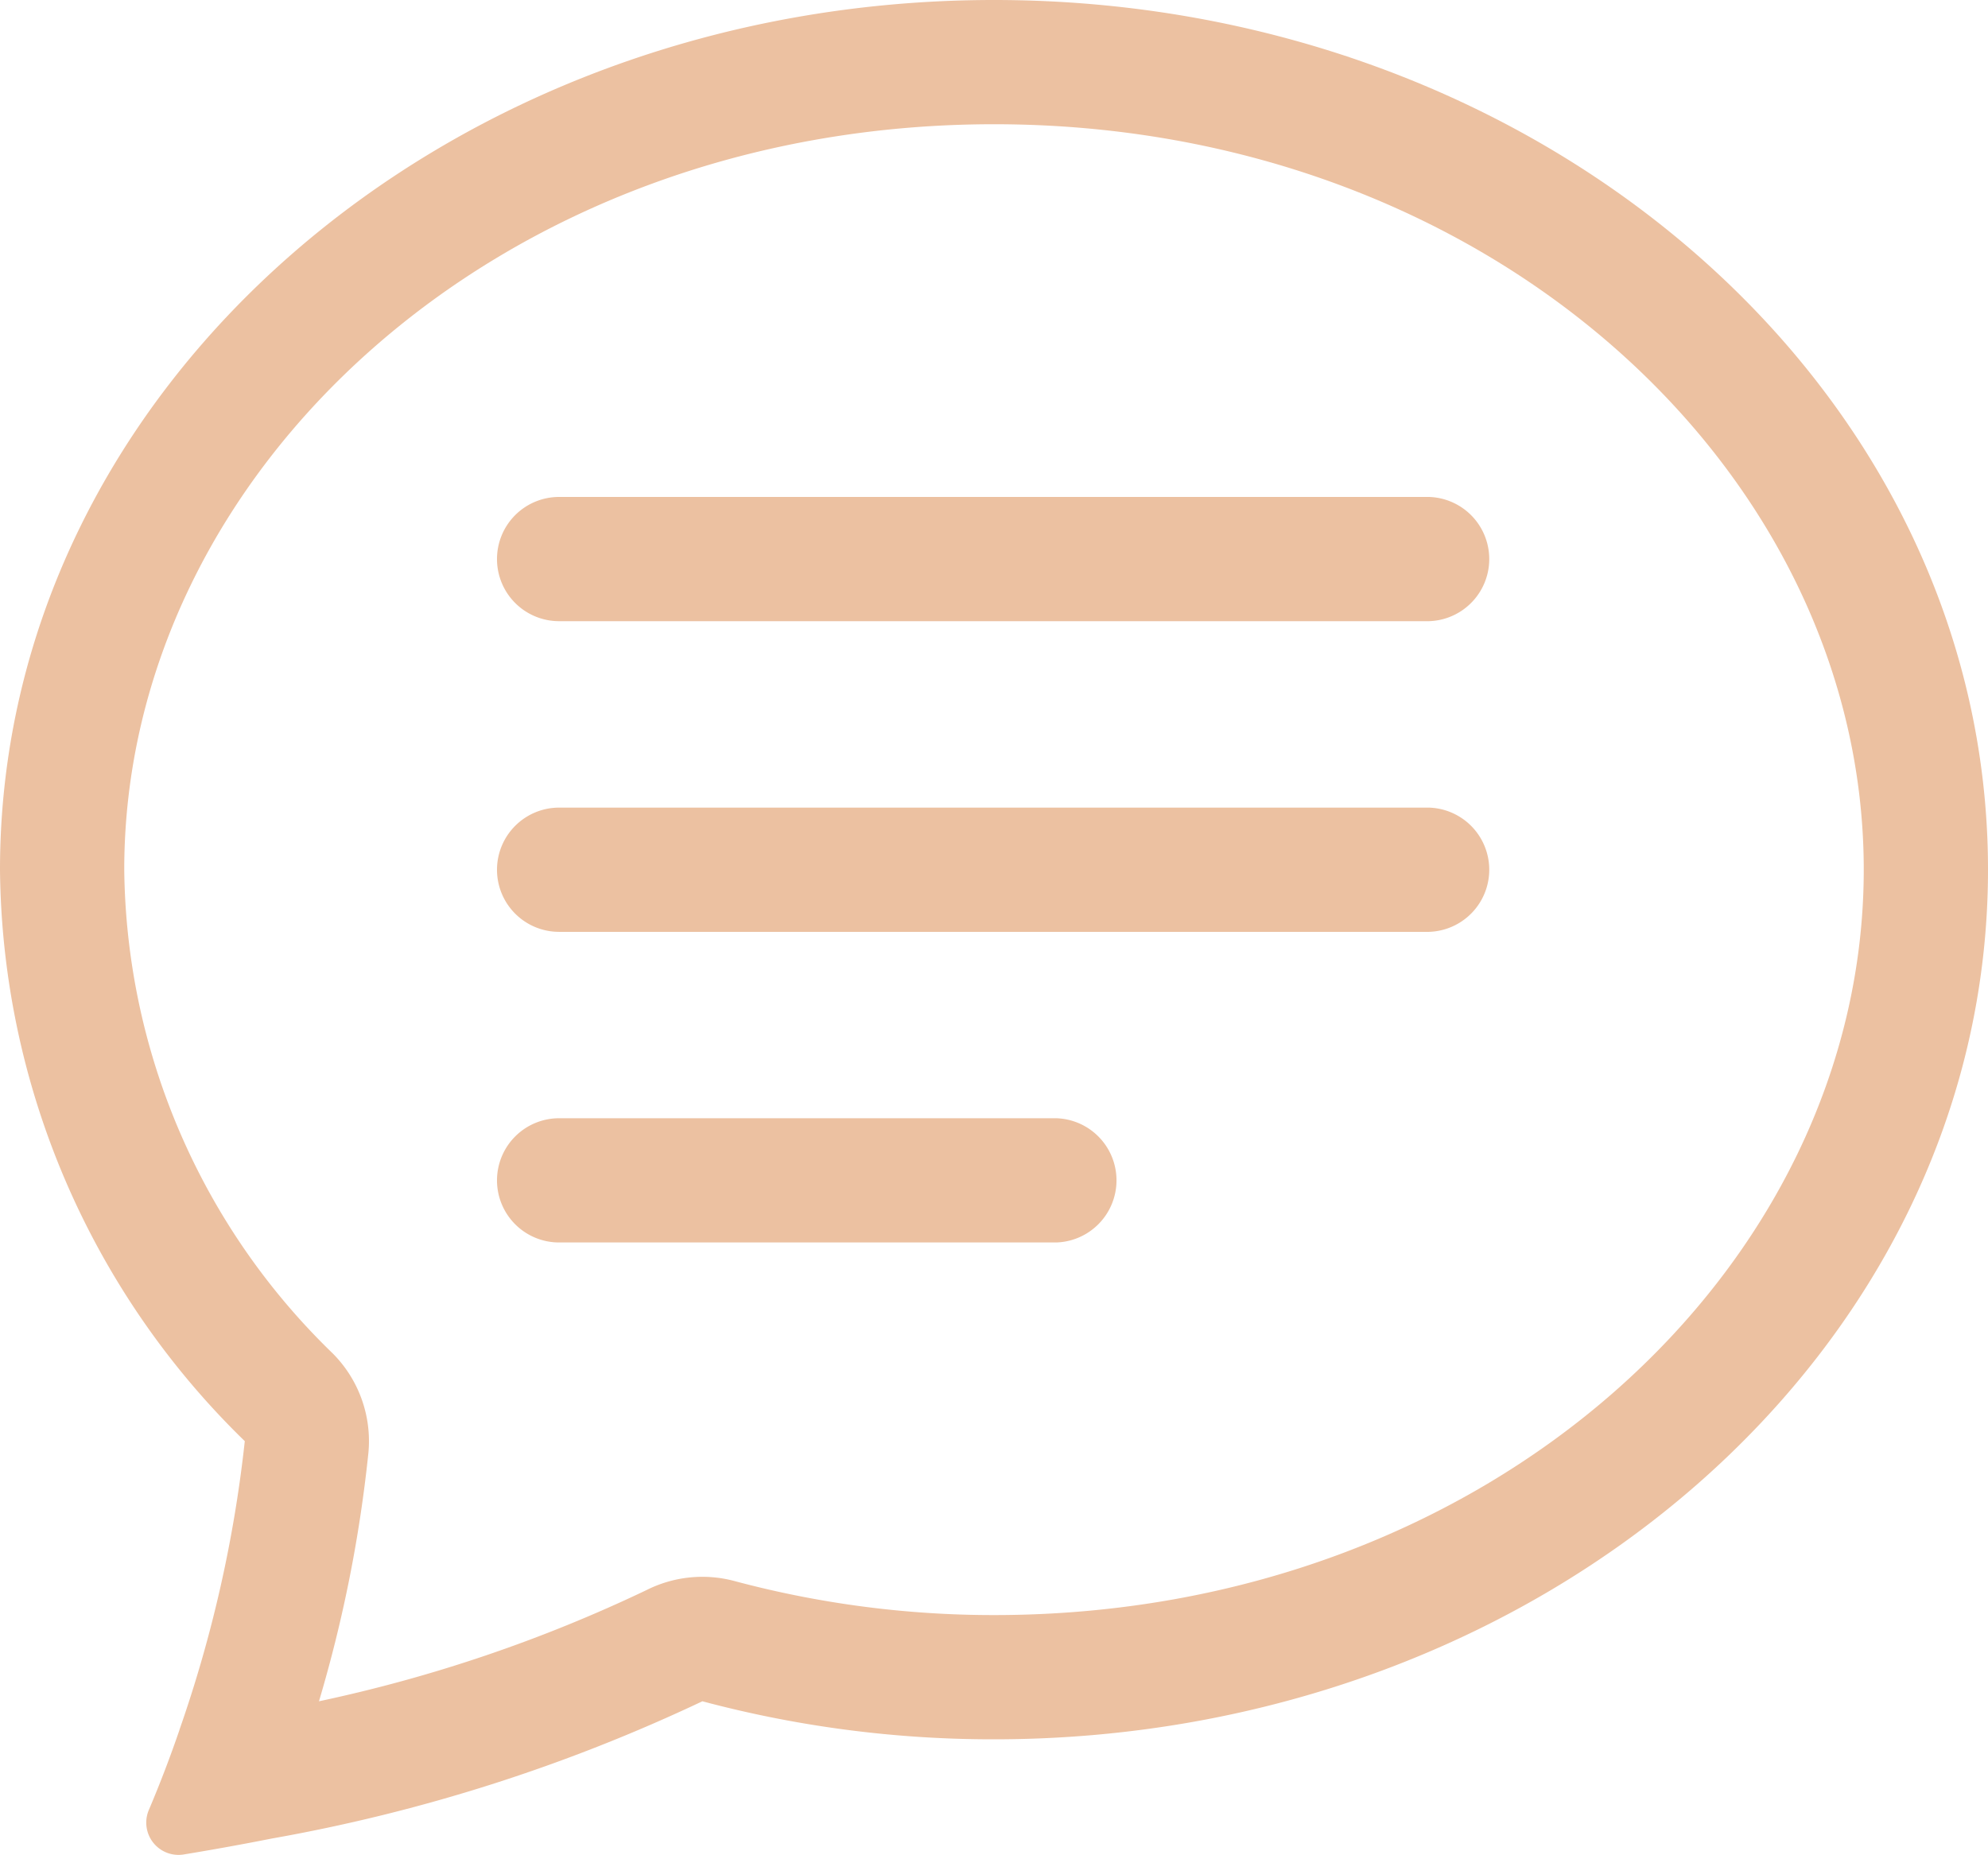
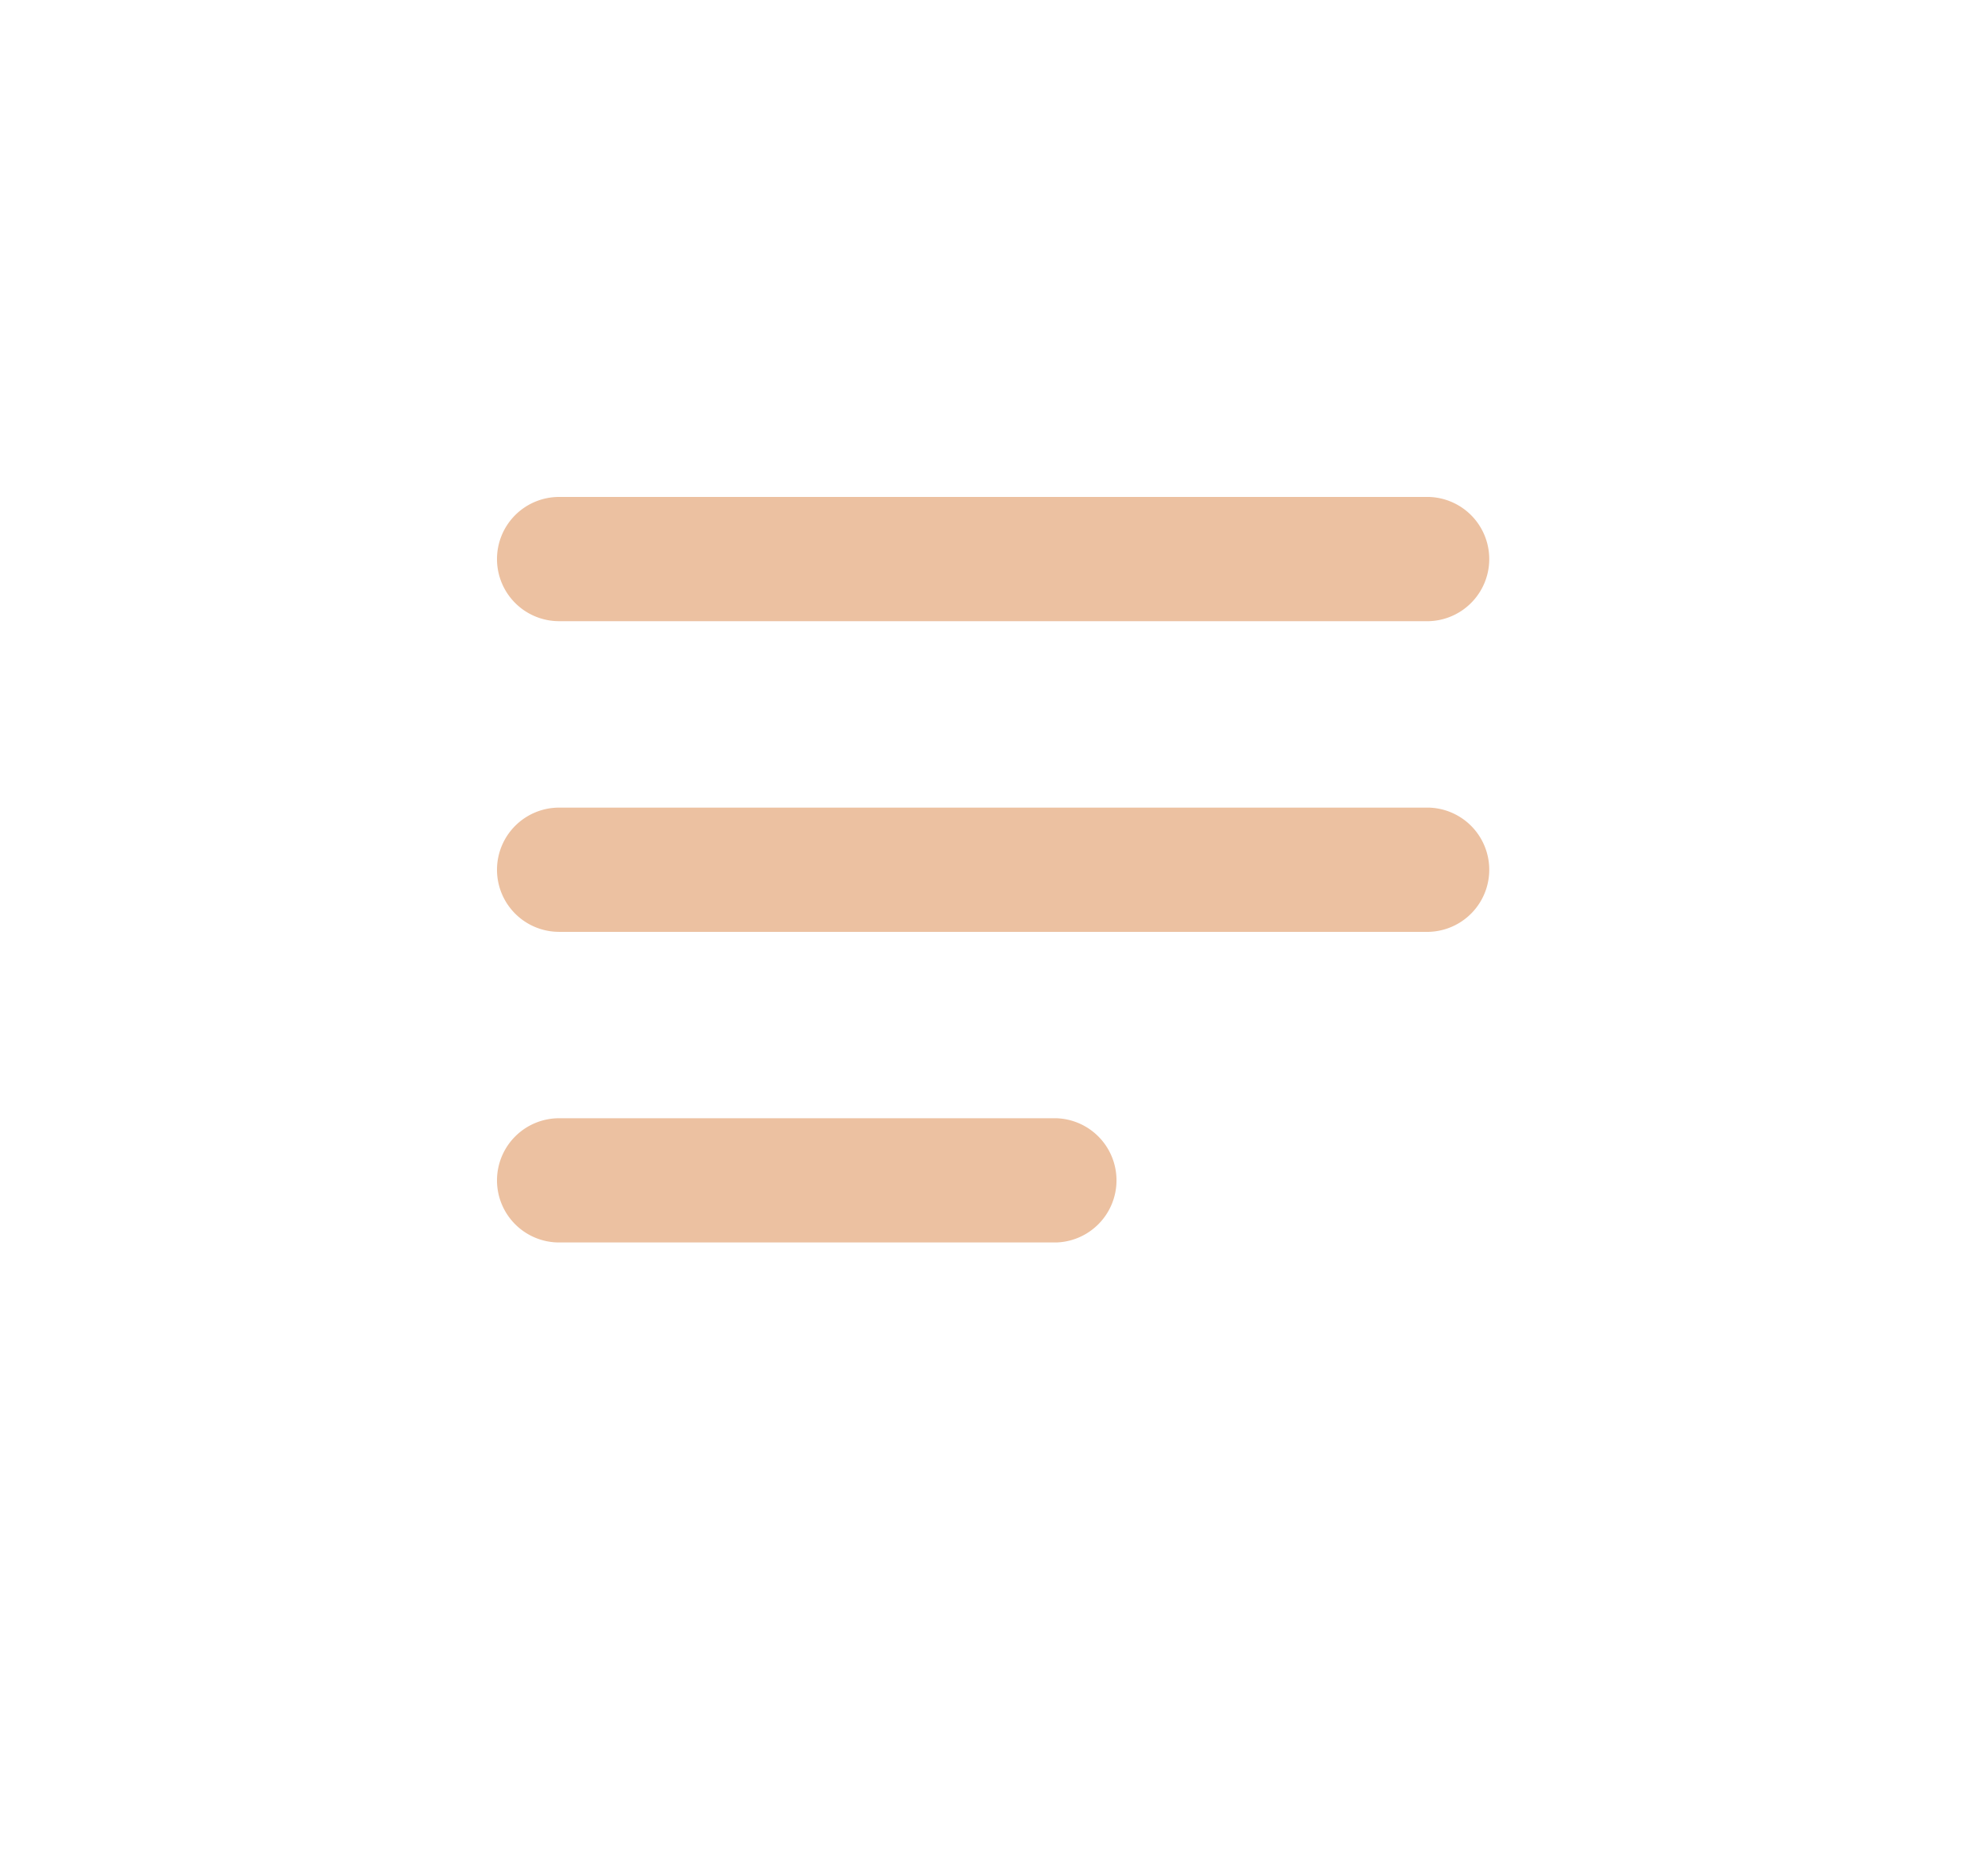
<svg xmlns="http://www.w3.org/2000/svg" width="38" height="35.462" viewBox="0 0 38 35.462">
  <g transform="translate(0 -1)">
-     <path d="M6.36,26.873a2.375,2.375,0,0,1,.682,1.9,26.054,26.054,0,0,1-.945,4.75A28.047,28.047,0,0,0,12.352,31.4a2.375,2.375,0,0,1,1.686-.176A19.142,19.142,0,0,0,19,31.875c9.49,0,16.625-6.667,16.625-14.25S28.491,3.375,19,3.375,2.375,10.044,2.375,17.625A13.053,13.053,0,0,0,6.36,26.873ZM5.189,36.148q-.844.167-1.693.306a.617.617,0,0,1-.648-.86q.316-.746.579-1.513l.007-.024A24.808,24.808,0,0,0,4.679,28.55,15.427,15.427,0,0,1,0,17.625C0,8.443,8.507,1,19,1S38,8.443,38,17.625,29.493,34.25,19,34.25a21.517,21.517,0,0,1-5.574-.727A32.464,32.464,0,0,1,5.189,36.148Z" fill="#ecc1a1" />
    <path d="M4,6.188A1.187,1.187,0,0,1,5.188,5H21.813a1.188,1.188,0,0,1,0,2.375H5.188A1.187,1.187,0,0,1,4,6.188Zm0,5.938a1.188,1.188,0,0,1,1.188-1.187H21.813a1.188,1.188,0,0,1,0,2.375H5.188A1.187,1.187,0,0,1,4,12.125Zm0,5.938a1.188,1.188,0,0,1,1.188-1.187h9.5a1.188,1.188,0,0,1,0,2.375h-9.5A1.187,1.187,0,0,1,4,18.063Z" transform="translate(5.5 5.5)" fill="#ecc1a1" />
  </g>
</svg>